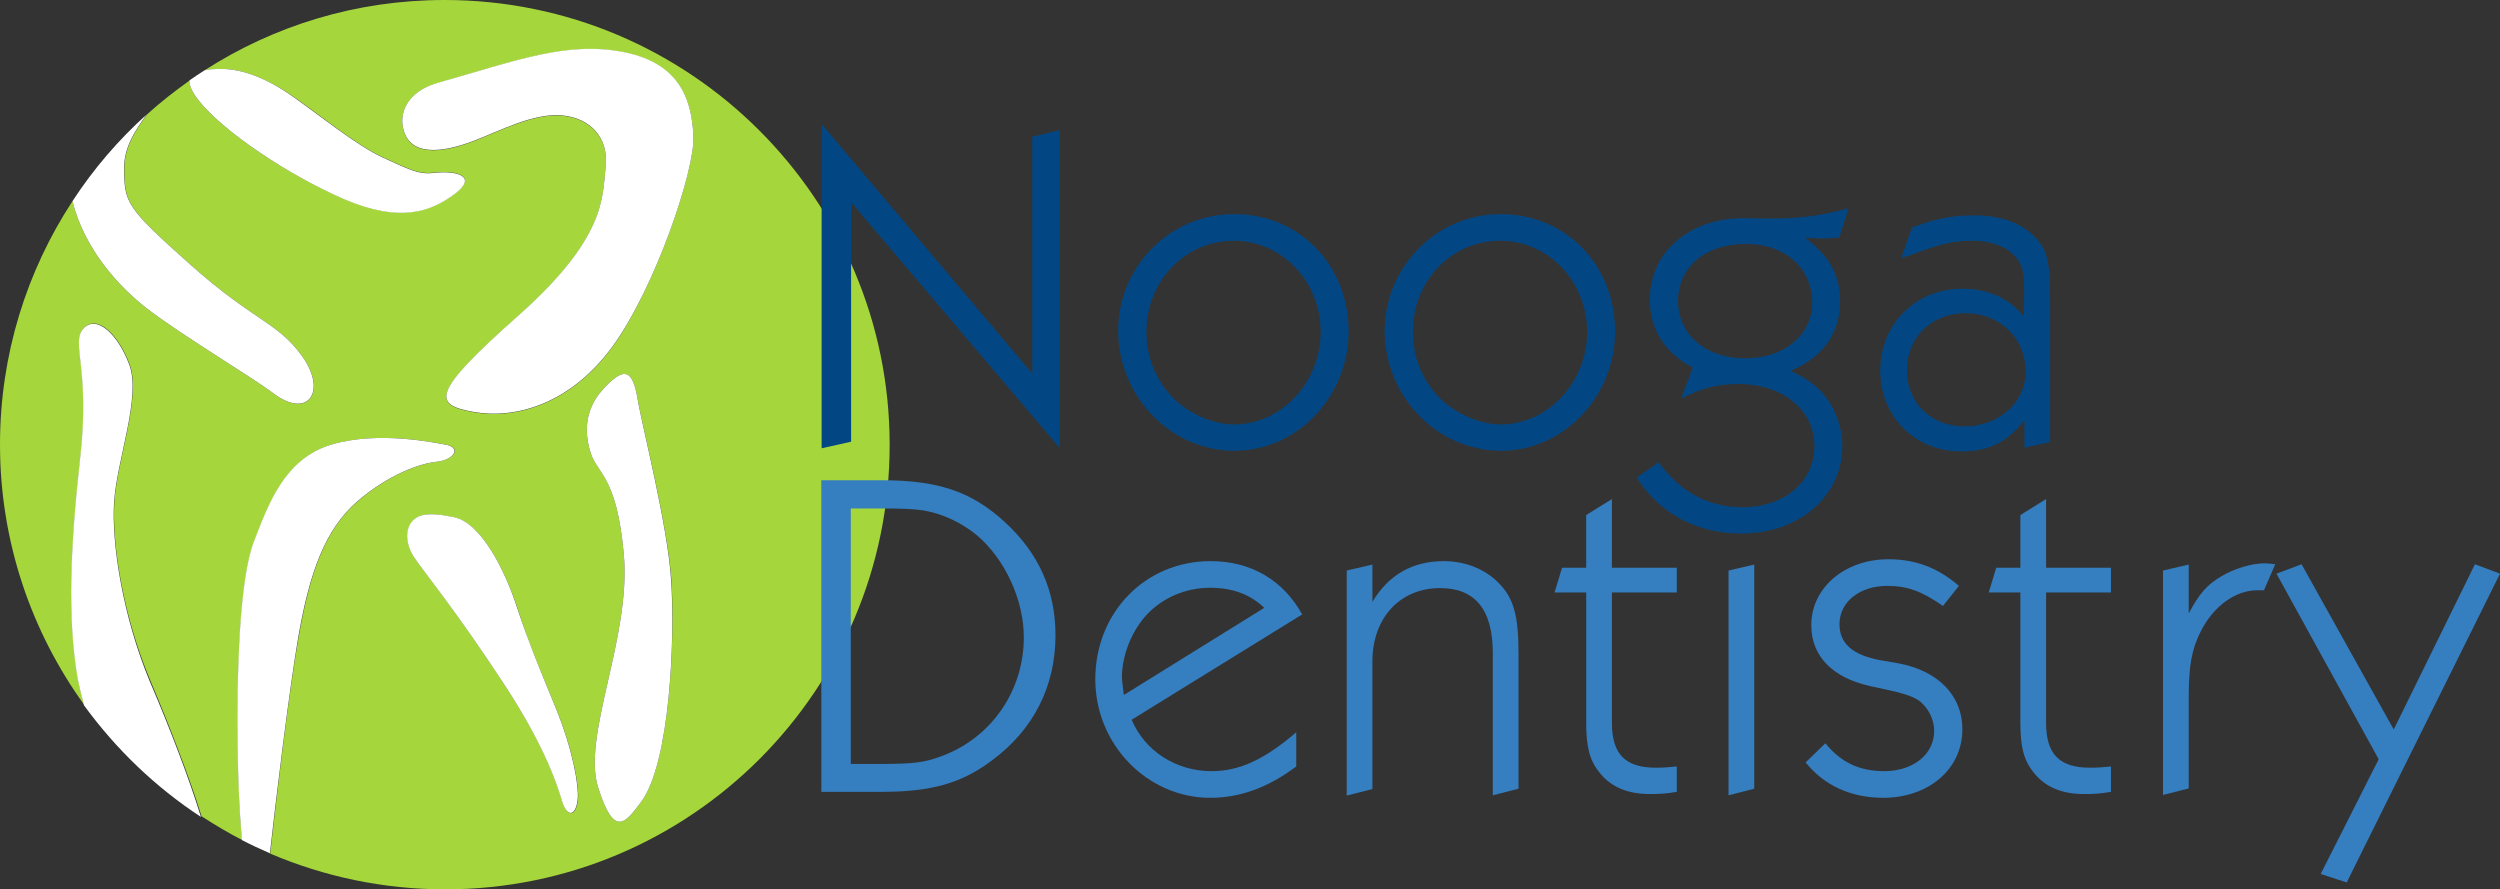
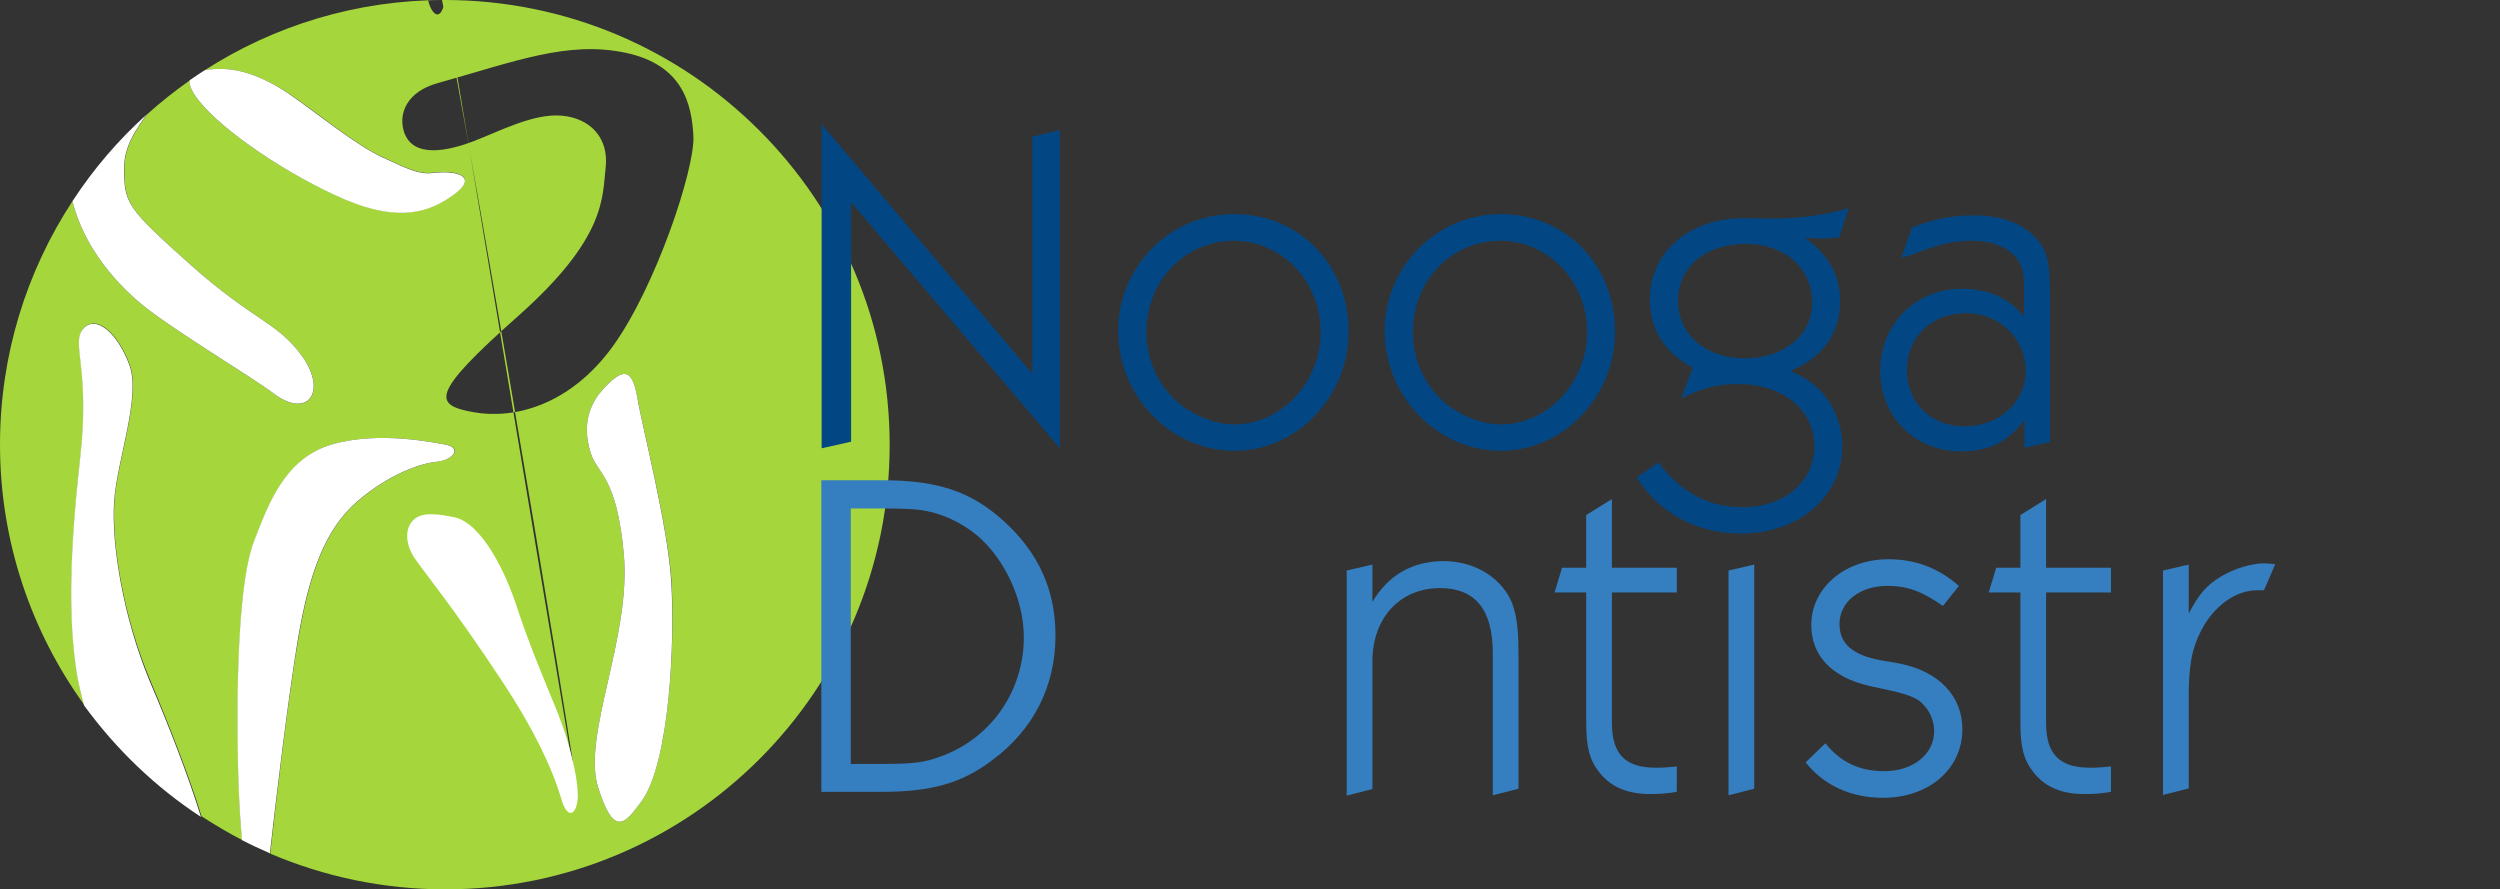
<svg xmlns="http://www.w3.org/2000/svg" version="1.1" x="0px" y="0px" viewBox="0 0 797.5 283.7" style="enable-background:new 0 0 797.5 283.7;" xml:space="preserve">
  <rect x="0" y="0" width="797.5" height="283.7" fill="#333333" stroke="none" />
  <style type="text/css">
	.st0{display:none;}
	.st1{display:inline;}
	.st2{fill:none;}
	.st3{fill:#035EB0;}
	.st4{fill:#357EC0;}
	.st5{fill:#024784;}
	.st6{fill:#689ED0;}
	.st7{fill:#01182C;}
	.st8{fill:#022F58;}
	.st9{display:inline;fill:#A5D63B;}
	.st10{display:inline;fill:#3CCCD6;}
	.st11{display:inline;fill:#035EB0;}
	.st12{display:inline;fill:#4FC219;}
	.st13{fill:#A5D63B;}
	.st14{fill:#FFFFFF;}
	.st15{fill:#33D3A0;}
	.st16{fill:#3CCCD6;}
	.st17{fill:#4FC219;}
	.st18{fill:#39B54A;}
	.st19{fill:#006837;}
	.st20{fill:#8CC63F;}
	.st21{fill:#C9E689;}
	.st22{fill:#22B573;}
	.st23{fill:#007F76;}
</style>
  <g id="ORIGINAL" class="st0">
</g>
  <g id="Layer_1_copy">
    <g>
-       <path class="st13" d="M141.8,0c-28.2,0-54.4,8.2-76.5,22.4c1.8-0.3,3.9-0.4,5.6-0.4c5.8,0,13.7,2.6,22.5,8.7    c8.8,6.1,20.6,15.8,28.6,19.4c8.1,3.7,11.5,5.5,15.9,5c8.5-1,14.5,1.3,7,6.8c-7.5,5.5-17.1,9.2-35,1.6C92,55.9,71.3,42,63.5,32.2    c-2.4-3-3.2-5.1-2.9-6.6c-4.8,3.4-9.4,7-13.7,10.9c-3.6,5-7.2,10.4-7.2,16.9c0,11.3,0.4,12.6,20.9,30.9    c20.5,18.3,27.9,18.3,35.9,29.5c8,11.2,1.7,20-9.1,11.8c-7-5.3-30-19-40.8-27.4C37.9,91.4,27,79.6,23.1,64.2    C8.5,86.5,0,113.2,0,141.8c0,31,10,59.7,26.9,83.1c-0.9-3.2-1.7-6.3-2.1-9c-3.2-18.9-2.3-41.5,0.9-70.2c3.2-28.6-3.1-36.5,1-41    c4.1-4.5,11,1.6,14.7,11.7c3.7,10.1-4,30.4-4.9,43.5c-0.9,13.2,2.7,36.5,11.5,57.3c6.2,14.7,12.5,30.9,16.3,43.2    c4.2,2.7,8.5,5.3,13,7.6c-0.7-6.2-1.1-14.3-1.3-24.5c-0.6-29.8,0.6-59.4,5.1-70.8s9.6-26.4,24.8-30.9c15.2-4.5,33.5-0.4,36.1,0    c5.8,1,2.6,4.9-2.6,5.5c-5.2,0.5-15.3,4-25.4,12.7c-10.1,8.7-15.1,22.4-18.7,43c-3.1,17.3-7.5,54.6-9.1,69.3    c17.1,7.3,36,11.4,55.8,11.4c78.3,0,141.8-63.5,141.8-141.8S220.2,0,141.8,0z M184.4,254.8c-0.3,4-2.4,6.9-4.6,2.1    c-0.8-1.8-3.3-14.8-19-38.7c-15.7-23.9-25.6-35.9-28.4-40c-2.8-4.2-3.1-8.7-1.2-11.3c1.9-2.7,4.9-3.8,13.8-1.8    c8.9,1.9,16.4,17.8,20,28.7c3.5,10.9,6.4,17.7,12.2,31.8S184.7,250.8,184.4,254.8z M204.3,256.1c-4.6,6-8.3,11.7-13.5-4.9    c-5.2-16.6,10.6-47.9,8.2-74.4c-2.2-24.7-8.4-25.8-10.5-32.1c-3.4-10.2,0.6-17,4-20.7c6.1-6.5,9.1-6.9,10.8,2.8    c1.7,9.7,9.7,40.7,10.9,58.5C215.3,203,213.9,243.6,204.3,256.1z M195.4,110.6c-13.7,18.8-31.5,23.2-44.3,20.9    s-14.1-5.6,14.1-30.6c28.2-25,26.9-37.8,28-47.4c1.1-9.6-5-15.8-14-16.6c-9-0.8-19.9,5-28,8.1c-8.1,3.1-19.7,5.8-22.4-3.2    c-1.7-5.6,1-12.6,10.9-15.3c24.9-7,41.4-13.5,59.7-9.7s21.3,16.2,21.8,26.8C221.6,54.2,209.1,91.7,195.4,110.6z" />
+       <path class="st13" d="M141.8,0c-28.2,0-54.4,8.2-76.5,22.4c1.8-0.3,3.9-0.4,5.6-0.4c5.8,0,13.7,2.6,22.5,8.7    c8.8,6.1,20.6,15.8,28.6,19.4c8.1,3.7,11.5,5.5,15.9,5c8.5-1,14.5,1.3,7,6.8c-7.5,5.5-17.1,9.2-35,1.6C92,55.9,71.3,42,63.5,32.2    c-2.4-3-3.2-5.1-2.9-6.6c-4.8,3.4-9.4,7-13.7,10.9c-3.6,5-7.2,10.4-7.2,16.9c0,11.3,0.4,12.6,20.9,30.9    c20.5,18.3,27.9,18.3,35.9,29.5c8,11.2,1.7,20-9.1,11.8c-7-5.3-30-19-40.8-27.4C37.9,91.4,27,79.6,23.1,64.2    C8.5,86.5,0,113.2,0,141.8c0,31,10,59.7,26.9,83.1c-0.9-3.2-1.7-6.3-2.1-9c-3.2-18.9-2.3-41.5,0.9-70.2c3.2-28.6-3.1-36.5,1-41    c4.1-4.5,11,1.6,14.7,11.7c3.7,10.1-4,30.4-4.9,43.5c-0.9,13.2,2.7,36.5,11.5,57.3c6.2,14.7,12.5,30.9,16.3,43.2    c4.2,2.7,8.5,5.3,13,7.6c-0.7-6.2-1.1-14.3-1.3-24.5c-0.6-29.8,0.6-59.4,5.1-70.8s9.6-26.4,24.8-30.9c15.2-4.5,33.5-0.4,36.1,0    c5.8,1,2.6,4.9-2.6,5.5c-5.2,0.5-15.3,4-25.4,12.7c-10.1,8.7-15.1,22.4-18.7,43c-3.1,17.3-7.5,54.6-9.1,69.3    c17.1,7.3,36,11.4,55.8,11.4c78.3,0,141.8-63.5,141.8-141.8S220.2,0,141.8,0z c-0.3,4-2.4,6.9-4.6,2.1    c-0.8-1.8-3.3-14.8-19-38.7c-15.7-23.9-25.6-35.9-28.4-40c-2.8-4.2-3.1-8.7-1.2-11.3c1.9-2.7,4.9-3.8,13.8-1.8    c8.9,1.9,16.4,17.8,20,28.7c3.5,10.9,6.4,17.7,12.2,31.8S184.7,250.8,184.4,254.8z M204.3,256.1c-4.6,6-8.3,11.7-13.5-4.9    c-5.2-16.6,10.6-47.9,8.2-74.4c-2.2-24.7-8.4-25.8-10.5-32.1c-3.4-10.2,0.6-17,4-20.7c6.1-6.5,9.1-6.9,10.8,2.8    c1.7,9.7,9.7,40.7,10.9,58.5C215.3,203,213.9,243.6,204.3,256.1z M195.4,110.6c-13.7,18.8-31.5,23.2-44.3,20.9    s-14.1-5.6,14.1-30.6c28.2-25,26.9-37.8,28-47.4c1.1-9.6-5-15.8-14-16.6c-9-0.8-19.9,5-28,8.1c-8.1,3.1-19.7,5.8-22.4-3.2    c-1.7-5.6,1-12.6,10.9-15.3c24.9-7,41.4-13.5,59.7-9.7s21.3,16.2,21.8,26.8C221.6,54.2,209.1,91.7,195.4,110.6z" />
      <path class="st14" d="M36.4,160c0.9-13.2,8.6-33.4,4.9-43.5c-3.7-10.1-10.6-16.2-14.7-11.7c-4.1,4.5,2.2,12.4-1,41    c-3.2,28.6-4.1,51.3-0.9,70.2c0.5,2.7,1.2,5.7,2.1,9c10.2,14,22.8,26.1,37.3,35.6c-3.8-12.4-10-28.5-16.3-43.2    C39.1,196.5,35.5,173.1,36.4,160z" />
      <path class="st14" d="M113.9,160c10.1-8.7,20.2-12.2,25.4-12.7c5.2-0.5,8.4-4.5,2.6-5.5c-2.6-0.4-20.9-4.5-36.1,0    c-15.2,4.5-20.3,19.4-24.8,30.9s-5.7,41-5.1,70.8c0.2,10.2,0.7,18.3,1.3,24.5c2.9,1.5,5.9,2.9,8.9,4.2c1.6-14.7,6.1-51.9,9.1-69.3    C98.8,182.4,103.8,168.8,113.9,160z" />
      <path class="st14" d="M164.9,193.7c-3.5-10.9-11.1-26.8-20-28.7c-8.9-1.9-11.9-0.8-13.8,1.8c-1.9,2.7-1.6,7.2,1.2,11.3    c2.8,4.2,12.7,16.1,28.4,40c15.7,23.9,18.2,36.9,19,38.7c2.2,4.8,4.3,2,4.6-2.1c0.3-4-1.4-15.2-7.2-29.3S168.5,204.5,164.9,193.7z    " />
      <path class="st14" d="M46.6,98.2c10.8,8.4,33.8,22.1,40.8,27.4c10.8,8.1,17-0.6,9.1-11.8c-8-11.2-15.4-11.2-35.9-29.5    C40.1,66,39.6,64.7,39.6,53.4c0-6.5,3.6-11.9,7.2-16.9c-9,8.1-17,17.4-23.7,27.7C27,79.6,37.9,91.4,46.6,98.2z" />
      <path class="st14" d="M63.5,32.2C71.3,42,92,55.9,109.9,63.6c17.9,7.6,27.5,3.9,35-1.6c7.5-5.5,1.5-7.8-7-6.8    c-4.4,0.5-7.8-1.3-15.9-5c-8.1-3.7-19.9-13.3-28.6-19.4C84.7,24.6,76.7,22,70.9,22c-1.7,0-3.8,0-5.6,0.4c-1.6,1-3.2,2.1-4.8,3.2    C60.3,27.1,61.1,29.2,63.5,32.2z" />
-       <path class="st14" d="M199.4,16.7c-18.4-3.8-34.8,2.7-59.7,9.7c-9.9,2.8-12.6,9.8-10.9,15.3c2.7,9,14.3,6.3,22.4,3.2    c8.1-3.1,19-8.9,28-8.1c9,0.8,15.1,7,14,16.6c-1.1,9.6,0.2,22.4-28,47.4c-28.2,25-26.9,28.3-14.1,30.6s30.6-2.1,44.3-20.9    c13.7-18.8,26.3-56.4,25.8-67C220.7,32.9,217.7,20.5,199.4,16.7z" />
      <path class="st14" d="M203.3,126.8c-1.7-9.7-4.7-9.3-10.8-2.8c-3.4,3.7-7.4,10.4-4,20.7c2.1,6.4,8.3,7.4,10.5,32.1    c2.4,26.5-13.4,57.8-8.2,74.4c5.2,16.6,8.9,10.9,13.5,4.9c9.6-12.4,11-53.1,9.8-70.8C213,167.5,204.9,136.4,203.3,126.8z" />
    </g>
    <g>
      <path class="st5" d="M262.1,39.6l67.2,79.6V43.6l8.8-2.1V143l-66.6-78.5v76.4l-9.4,2.1V39.6z" />
      <path class="st5" d="M393.7,68.3c20.7,0,36.5,16.2,36.5,37.4c0,20.9-16.5,38.1-36.4,38.1c-20.3,0-37.1-17.3-37.1-38.3    C356.7,85,373.2,68.3,393.7,68.3z M393.7,135.4c15,0,27.6-13.4,27.6-29.5s-12.4-29.1-27.7-29.1c-15.6,0-27.9,12.8-27.9,29.1    c0,8,3.1,15.6,8.5,21C379.2,132,387.1,135.4,393.7,135.4z" />
      <path class="st5" d="M478.7,68.3c20.7,0,36.5,16.2,36.5,37.4c0,20.9-16.5,38.1-36.4,38.1c-20.3,0-37.1-17.3-37.1-38.3    C441.8,85,458.3,68.3,478.7,68.3z M478.7,135.4c15,0,27.6-13.4,27.6-29.5s-12.4-29.1-27.7-29.1c-15.6,0-27.9,12.8-27.9,29.1    c0,8,3.1,15.6,8.5,21C464.3,132,472.2,135.4,478.7,135.4z" />
      <path class="st5" d="M555.9,161.8c13.4,0,22.9-8.2,22.9-19.5c0-11.5-10.1-19.8-24.3-19.8c-6.6,0-11.6,1.3-18.2,4.6l3.7-9.8    c-9.1-4.9-13.7-12.2-13.7-21.8c0-15,12.5-25.9,29.9-25.9c1.8,0,3.4,0.1,5.8,0.1h4.3c8,0,16.4-1.2,23.4-3.3l-3,9.4    c-2.8,0.1-3.9,0.3-5.2,0.3c-1,0-3.6-0.1-5.8-0.3C583.5,81.4,587,88,587,96c0,10.3-5.5,18-15.8,22.3c5.2,2.5,7.5,4.2,10.1,7    c4,4.5,6.4,10.9,6.4,17c0,15.9-13.7,27.9-32.2,27.9c-14.2,0-26.2-6.4-33.4-17.9l7-4.8C536.1,157,544.9,161.8,555.9,161.8z     M578.1,96.6c0-11-8.6-18.8-21.2-18.8c-12.8,0-21.6,7.3-21.6,18.2c0,10.7,8.8,18.3,21.2,18.3C569,114.4,578.1,106.9,578.1,96.6z" />
      <path class="st5" d="M645.9,133.9c-5.5,7.2-11.5,10.1-20.3,10.1c-14.7,0-25.8-11-25.8-25.8s11.3-26.1,26.1-26.1    c8.3,0,15.2,3.1,19.7,8.9V99v-1c0.1-1.3,0.1-4,0.1-4.8c0-6.6-0.6-9.1-3.1-11.6c-2.7-3-7.6-4.8-13.4-4.8c-6.1,0-10.4,1-20.3,4.8    c-0.4,0-1.2,0.3-2.4,0.7l3.4-9.7c7.3-2.8,12.8-3.9,19.8-3.9c7.9,0,14.5,2.2,18.6,6.1c4.8,4.5,5.7,7.9,5.7,21.9V141l-8.2,1.8V133.9    z M626.7,136c11,0,19.5-7.7,19.5-17.6c0-10.4-8.3-18.5-19.1-18.5c-10.9,0-18.8,7.6-18.8,18.2C608.3,128.5,615.9,136,626.7,136z" />
      <path class="st4" d="M262.1,153.2h19.2c18,0,28.6,3.6,39.2,13.3c10.9,10,16.2,21.9,16.2,36.2c0,16.2-7,30.1-20.3,39.9    c-9.7,7.3-19.4,10-35.2,10h-19.2V153.2z M280.6,243.7c10.6,0,14.2-0.4,19.5-2.4c16.1-5.8,26.5-20.9,26.5-38    c0-11.9-6-24.9-14.9-32.5c-5.1-4.2-11.2-7-17.3-8c-2.7-0.4-6-0.6-13.3-0.6h-9.7v81.5H280.6z" />
-       <path class="st4" d="M386.5,246c8.8,0,16.7-3.6,27-12.4v10.9c-8.9,6.7-17.9,10-27.4,10c-20.1,0-36.7-17-36.7-37.8    c0-21.3,15.9-37.7,36.8-37.7c12.8,0,23.1,6,29.2,17L361,229.6C365.2,239.6,375.2,246,386.5,246z M403.3,193.9    c-4.5-4.3-10.1-6.4-17.3-6.4c-7.7,0-15,3.1-20.1,8.5c-4.9,5.2-8,13.1-8,20c0,1,0.3,3.1,0.6,5.7L403.3,193.9z" />
      <path class="st4" d="M429.6,182l8.2-1.9V192c5.1-8.6,12.8-13,22.8-13c6.7,0,13.1,2.5,17.4,6.9c4.8,4.8,6.4,10.3,6.4,22.3v43.4    l-8.2,2.1v-45.4c0-13.9-5.7-20.7-16.8-20.7c-12.8,0-21.6,9.5-21.6,23.4v40.7l-8.2,2.1V182z" />
      <path class="st4" d="M534.9,252.6c-3.4,0.6-5.7,0.7-8.5,0.7c-7.2,0-12.5-2.2-16.2-6.9c-3.1-3.9-4.2-8-4.2-15.9V189h-10.1l2.4-7.9    h7.7v-16.8l8.2-5.1v21.9h20.7v7.9h-20.7v41.6c0,10,4.3,14.3,14,14.3c2.2,0,3.7-0.1,6.7-0.4V252.6z" />
      <path class="st4" d="M551.4,182l8.2-1.9v71.5l-8.2,2.1V182z" />
      <path class="st4" d="M582.3,237.1c4.9,6.1,10.9,8.9,18.8,8.9c9.2,0,15.9-5.4,15.9-12.8c0-3.1-1.3-6.3-3.6-8.6    c-1.6-1.8-4.6-3-9.8-4.2l-7.3-1.6c-11.8-2.7-18.5-9.5-18.5-19.4c0-11.9,10.7-21,24.6-21c8.6,0,15.8,2.7,22.5,8.5l-5.1,6.4    c-6.9-4.8-11.5-6.4-17.7-6.4c-8.9,0-15.3,5.1-15.3,12.2c0,6.1,4,9.8,13,11.5l5.8,1c12.8,2.4,20.4,10.4,20.4,21    c0,12.7-10.7,21.9-25.3,21.9c-10.3,0-18.9-4-24.7-11.3L582.3,237.1z" />
      <path class="st4" d="M673.4,252.6c-3.4,0.6-5.7,0.7-8.5,0.7c-7.2,0-12.5-2.2-16.2-6.9c-3.1-3.9-4.2-8-4.2-15.9V189h-10.1l2.4-7.9    h7.7v-16.8l8.2-5.1v21.9h20.7v7.9h-20.7v41.6c0,10,4.3,14.3,14,14.3c2.2,0,3.7-0.1,6.7-0.4V252.6z" />
      <path class="st4" d="M690,182l8.2-1.9v15.6c3.4-6.4,5.8-9.1,10.3-11.8c4.2-2.5,9.7-4.2,13.9-4.2c0.7,0,1.9,0.1,3.4,0.3l-3.6,8.3    h-2.2c-6.9,0-13.9,5.1-17.9,13c-3,5.8-3.9,11.3-3.9,21.3v28.9l-8.2,2.1V182z" />
-       <path class="st4" d="M758.8,242.2L726.2,183l8-3l29.4,52.7l25.9-52.7l8,3l-48.9,98.5l-8.3-2.7L758.8,242.2z" />
    </g>
  </g>
</svg>